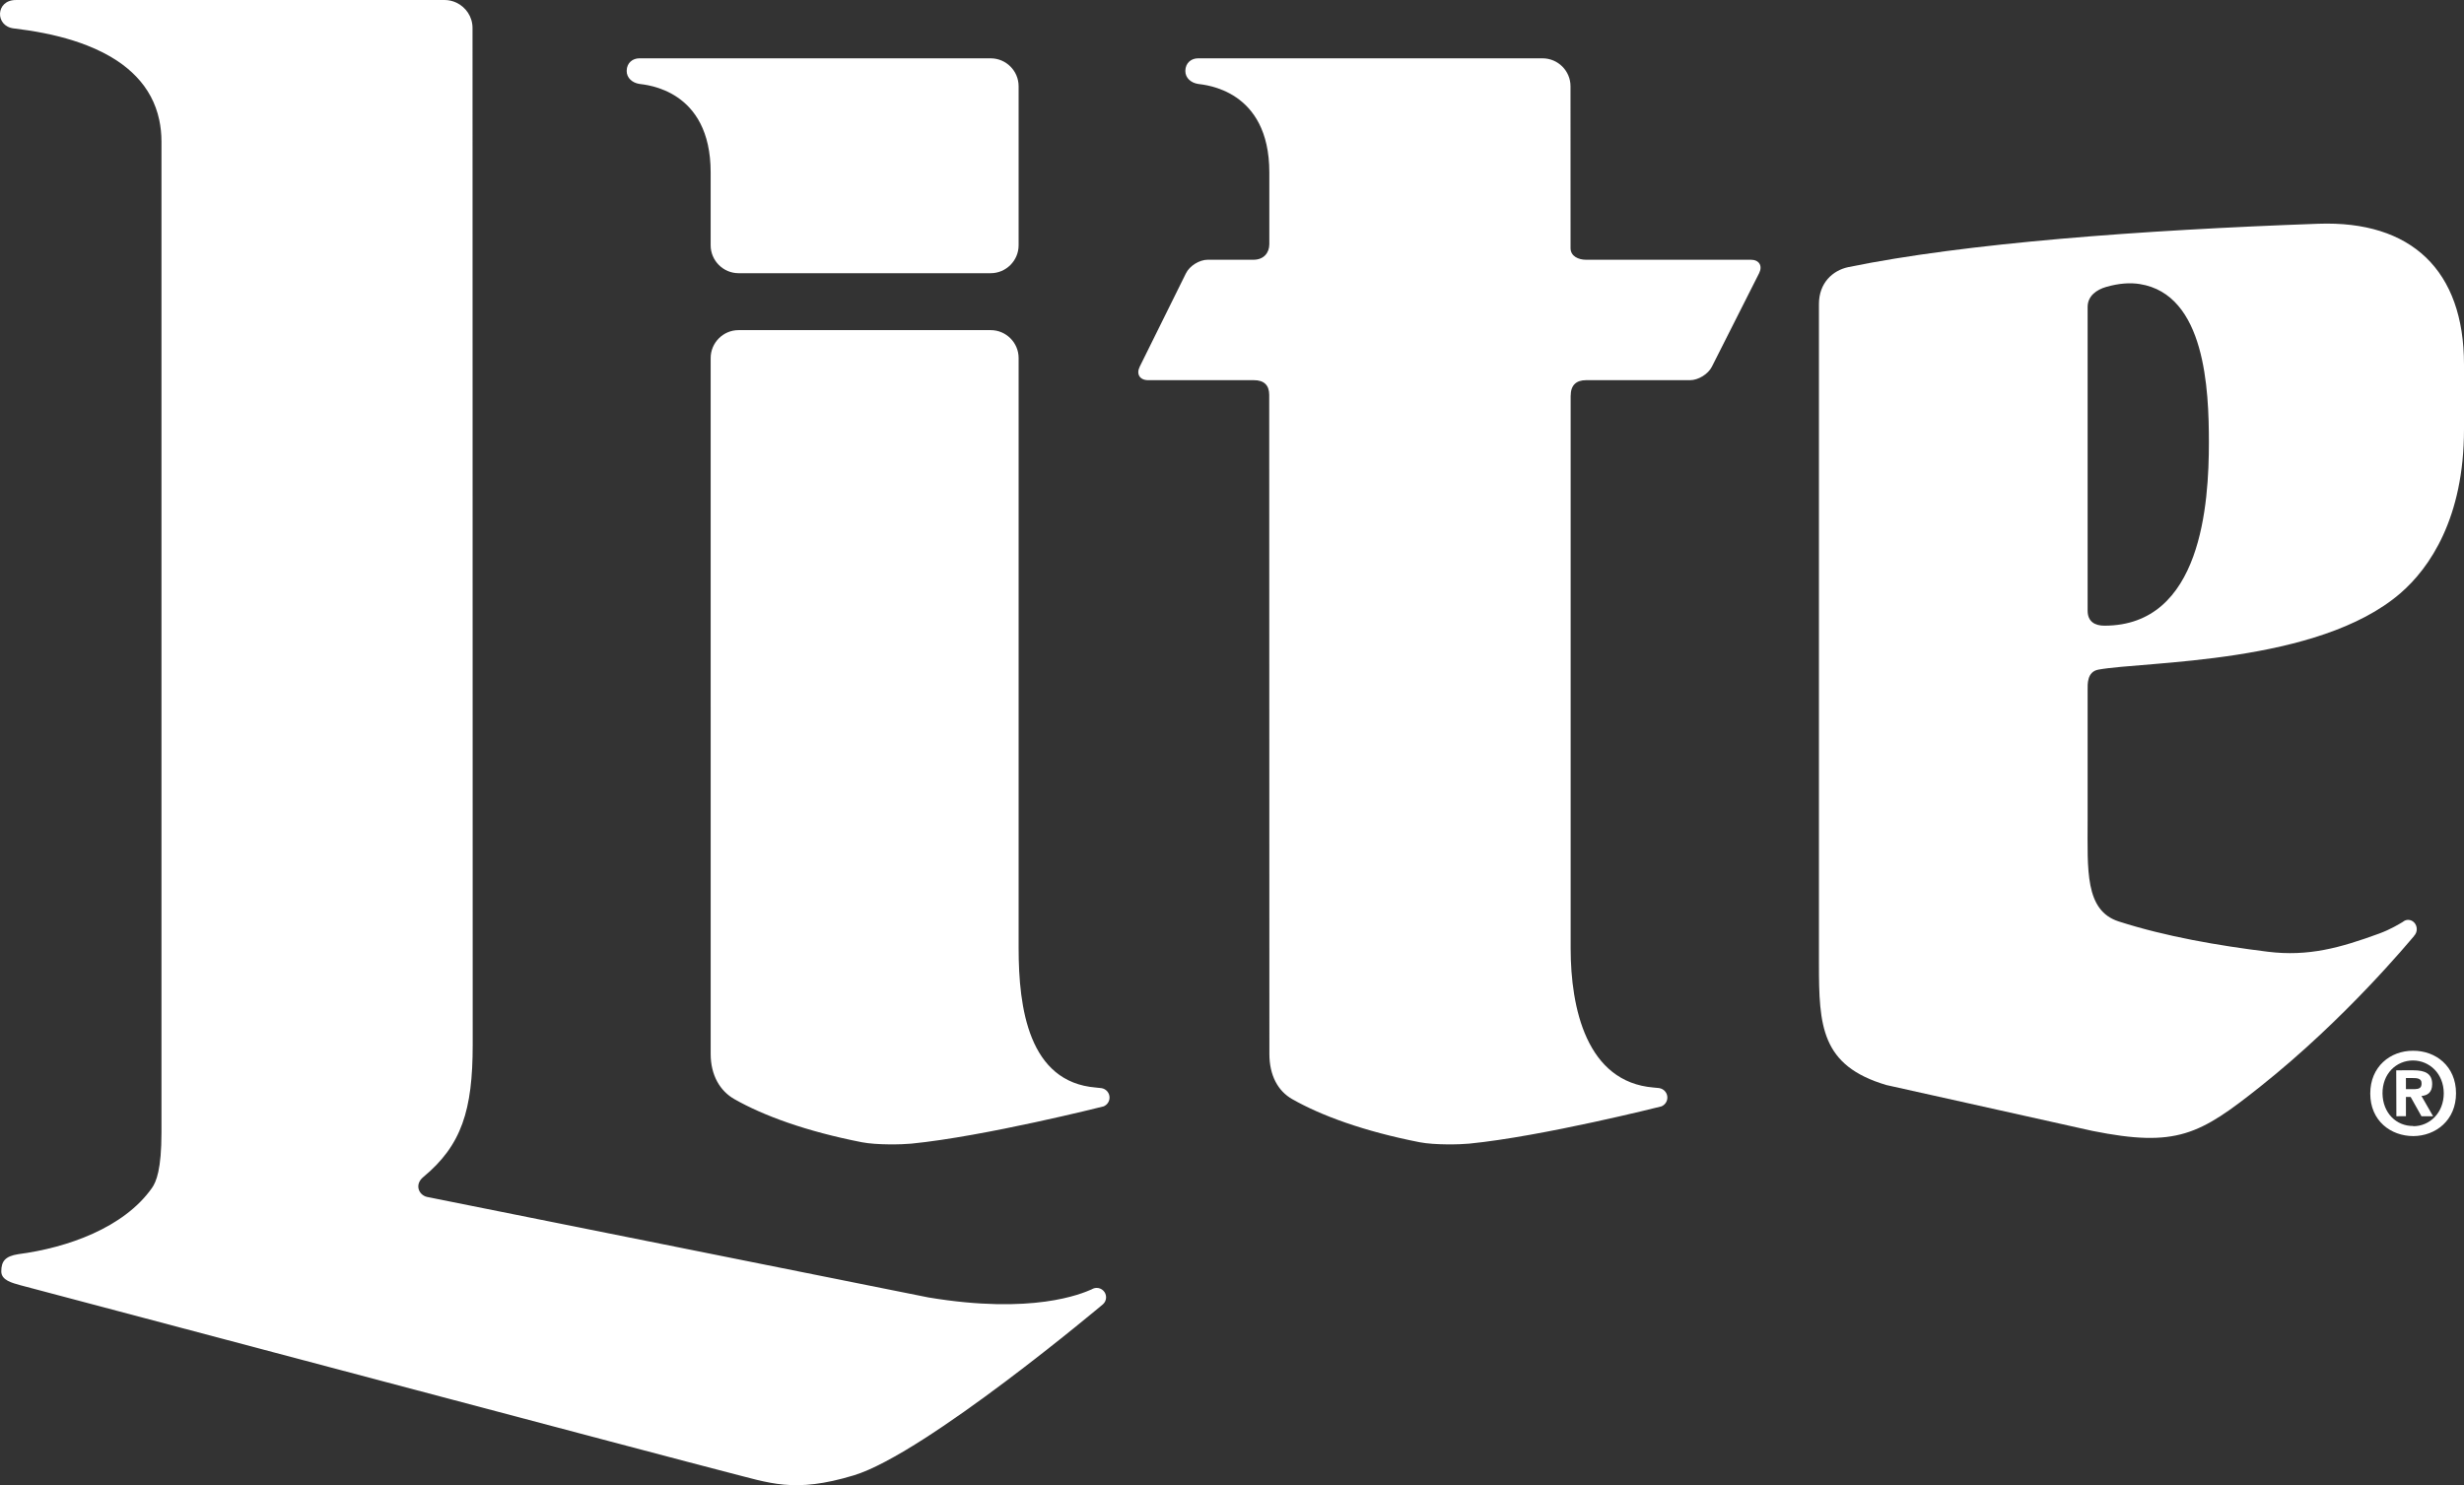
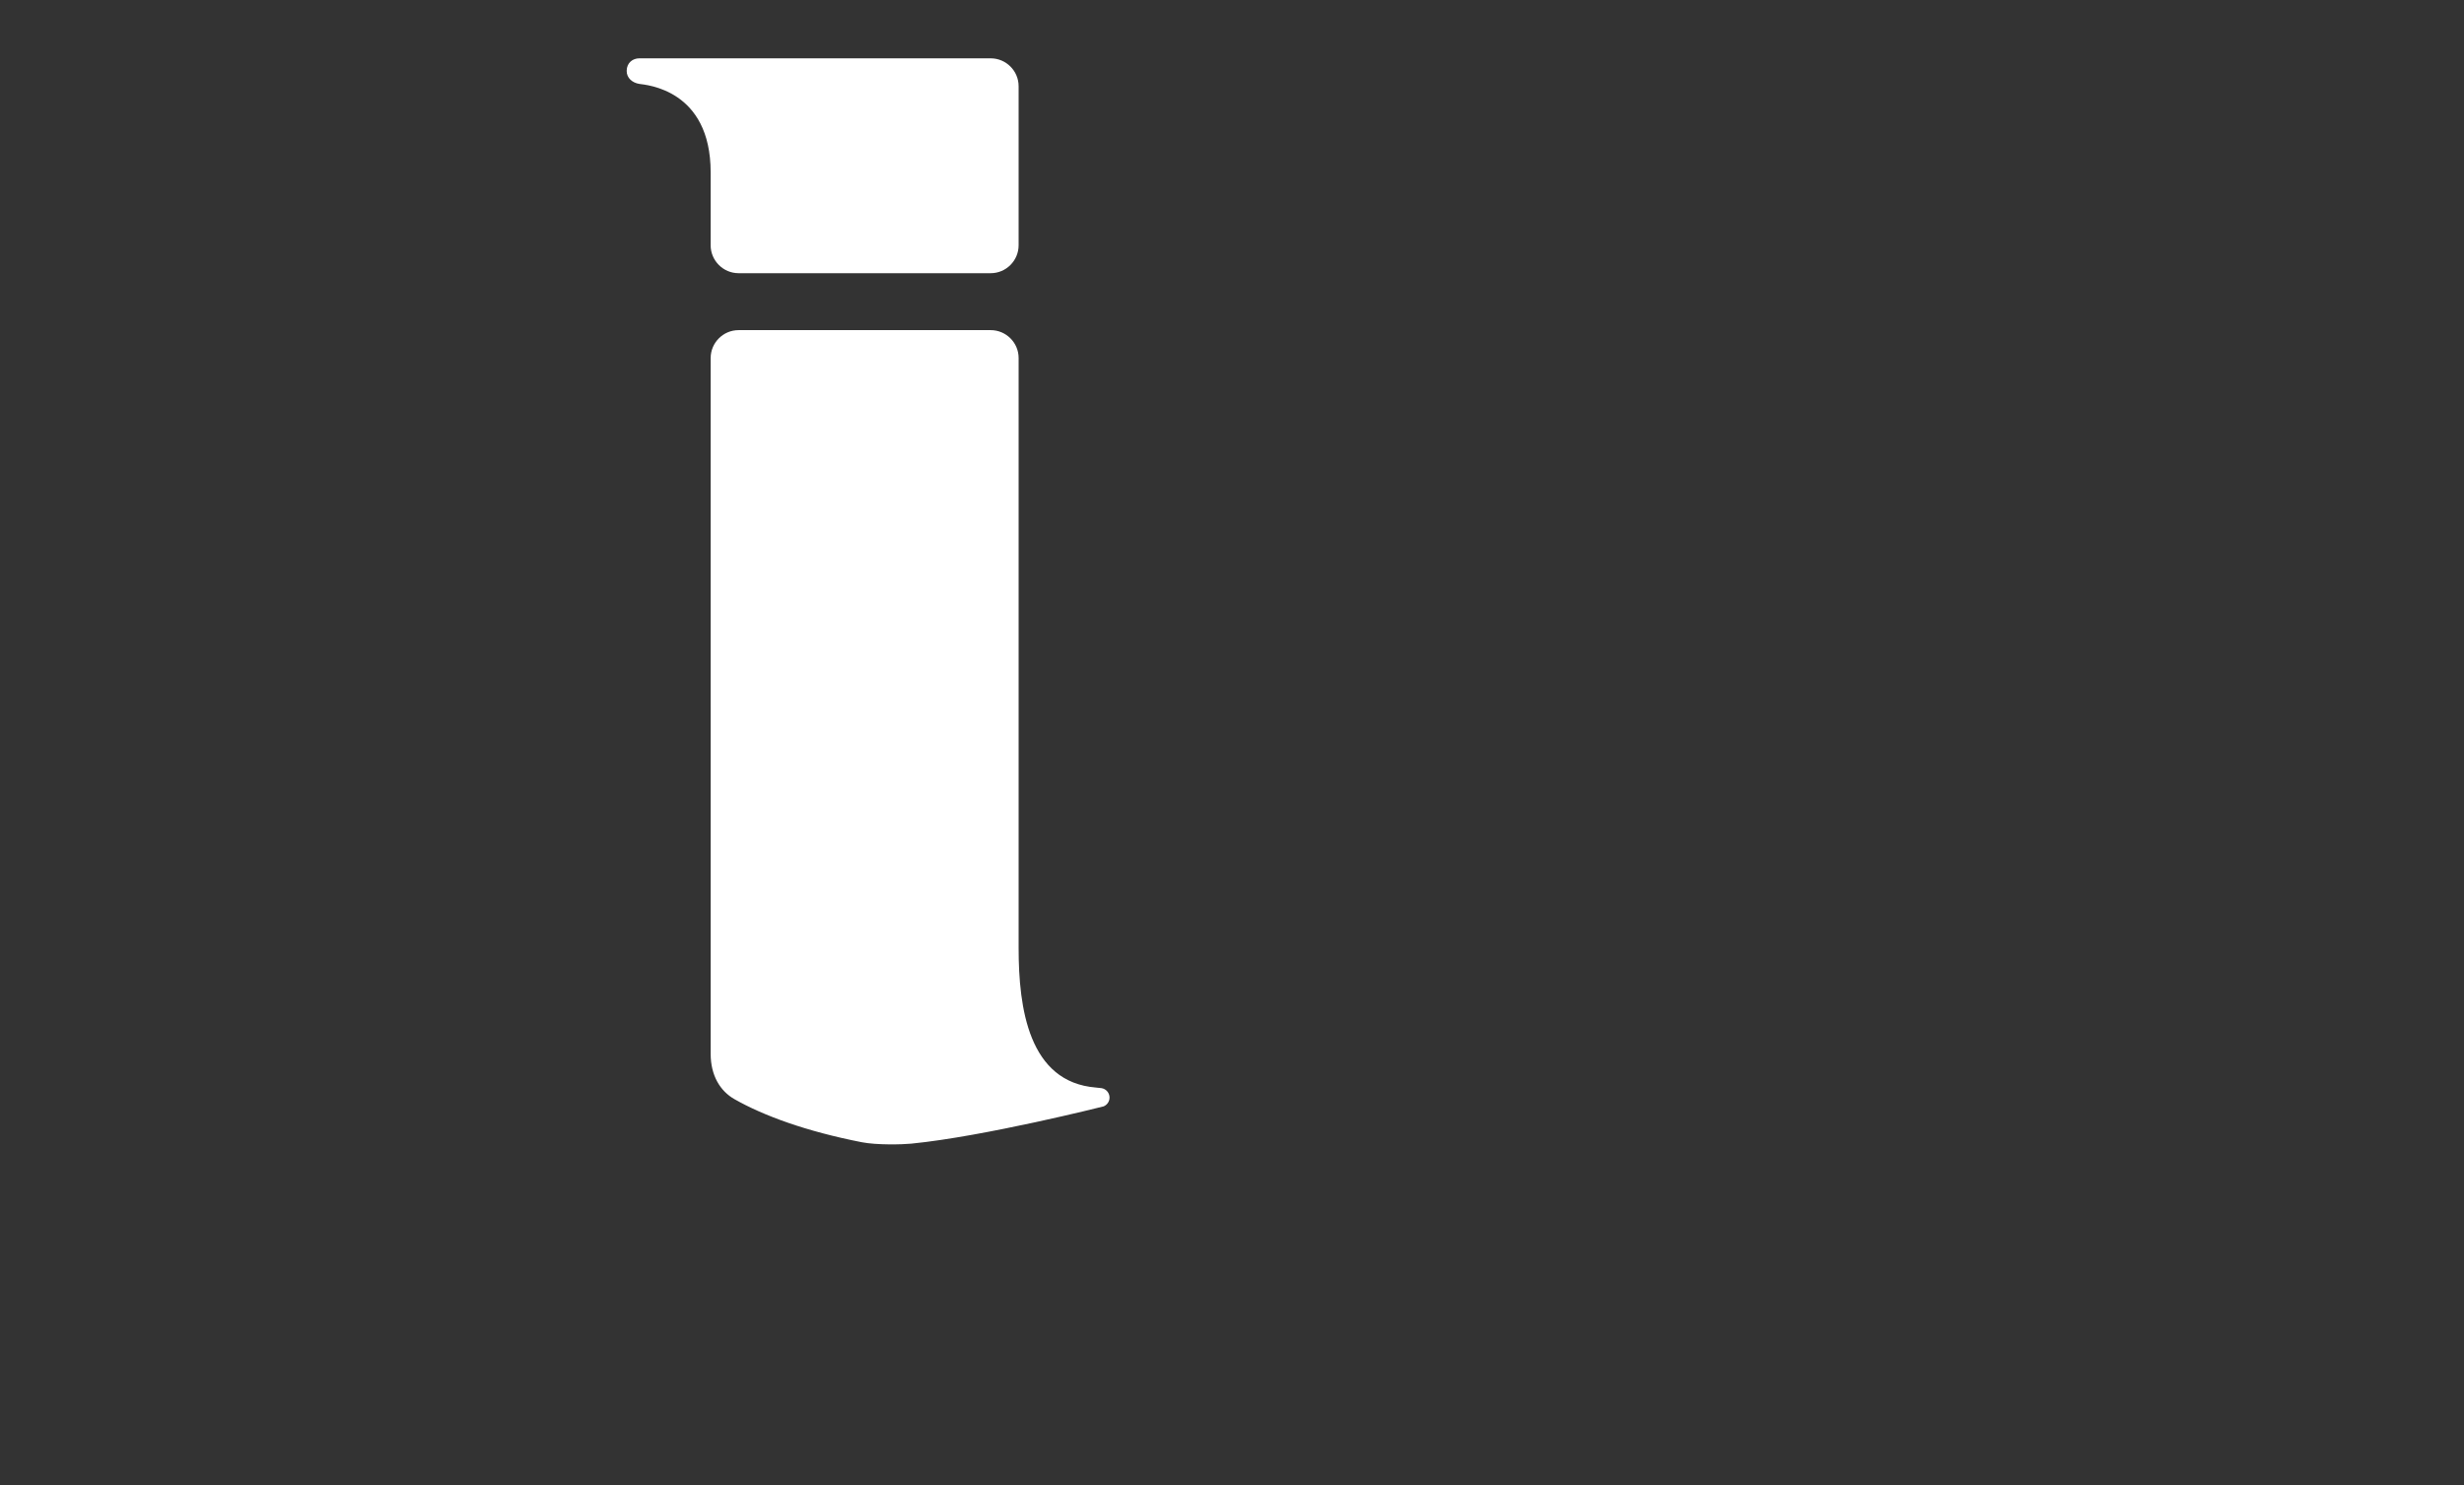
<svg xmlns="http://www.w3.org/2000/svg" width="486" height="293" viewBox="0 0 486 293" fill="none">
  <rect x="0" y="0" width="486" height="293" fill="#333333" stroke="none" />
  <path d="M126.083 16.549C127.395 16.754 140.17 17.599 140.17 34.001V48.391C140.17 51.415 142.647 53.895 145.673 53.895H195.41C198.438 53.895 200.912 51.415 200.912 48.391V17.01C200.912 13.984 198.438 11.508 195.41 11.508H126.086C124.849 11.508 123.619 12.345 123.606 13.986C123.595 15.415 124.772 16.341 126.083 16.549Z" fill="white" />
  <path d="M217.275 214.671C217.272 214.666 216.646 214.596 216.162 214.551C202.883 213.487 200.914 198.825 200.914 187.105C200.914 183.704 200.914 70.629 200.914 70.629C200.914 67.604 198.44 65.13 195.411 65.13H145.674C142.648 65.13 140.172 67.604 140.172 70.629L140.174 207.917C140.174 212.13 142.017 215.227 144.854 216.838C150.578 220.099 159.029 223.198 170.002 225.344C172.963 225.92 178.027 225.793 179.748 225.619C194.273 224.18 217.65 218.272 217.657 218.272C218.355 217.994 218.845 217.318 218.845 216.524C218.845 215.592 218.166 214.822 217.275 214.671Z" fill="white" />
-   <path d="M216.311 254.077C215.947 254.077 215.611 254.187 215.32 254.366C213.293 255.251 203.698 259.384 183.142 255.962C183.142 255.962 84.394 236.171 84.203 236.125C82.568 235.725 81.726 233.669 83.482 232.213C91.052 225.936 93.236 219.038 93.236 206.104L93.201 7.044V5.506C93.201 3.305 91.885 1.401 90.01 0.521C89.307 0.193 88.522 0 87.699 0H71.141L53.931 0.003H53.546L48.559 0.005H41.358H29.847H19.216H7H3.113C-0.888 0 -1.05 5.173 2.73 5.61C3.673 5.721 4.594 5.847 5.498 5.983L5.494 5.982C9.863 6.645 13.771 7.632 17.159 8.96C19.378 9.83 21.376 10.842 23.128 12.006C24.524 12.935 25.765 13.963 26.842 15.084C26.842 15.084 26.842 15.084 26.842 15.084C29.149 17.482 30.699 20.33 31.406 23.645C31.694 24.995 31.85 26.419 31.85 27.926V37.995V223.355C31.85 230.728 30.818 233.175 29.953 234.389C24.424 242.224 13.272 246.16 3.608 247.423C0.992 247.828 0.254 248.858 0.254 250.825C0.254 252.585 2.392 253.087 4.042 253.554C18.148 257.267 135.017 288.31 143.493 290.452C151.84 292.561 156.565 294.637 168.382 291.064C182.532 286.784 217.567 257.294 217.567 257.29C217.933 256.949 218.166 256.473 218.166 255.932C218.166 254.907 217.335 254.077 216.311 254.077Z" fill="white" />
-   <path d="M475.985 222.179V222.134C472.663 222.179 469.979 219.59 469.927 215.711C469.904 211.853 472.59 209.231 475.935 209.209C479.189 209.231 481.99 211.788 482.011 215.681C481.999 219.554 479.239 222.179 475.985 222.179ZM475.935 207.294C471.484 207.278 467.508 210.403 467.512 215.736C467.512 221.086 471.517 224.129 476.027 224.129C480.434 224.091 484.427 221.009 484.427 215.677C484.427 210.319 480.394 207.253 475.935 207.294Z" fill="white" />
-   <path d="M345.335 51.242H312.771C311.358 51.234 309.777 50.567 309.777 48.951L309.768 17.012C309.768 13.986 307.293 11.51 304.266 11.51H236.276C235.038 11.51 233.812 12.347 233.796 13.989C233.786 15.417 234.963 16.343 236.274 16.552C237.584 16.757 250.362 17.602 250.362 34.004V48.181C250.353 49.867 249.281 51.214 247.311 51.242H238.212C236.577 51.242 234.647 52.441 233.92 53.907L224.799 72.337C224.071 73.803 224.817 75.001 226.449 75.001H247.332C249.281 75.001 250.341 75.965 250.341 77.895C250.341 77.895 250.374 207.825 250.374 207.917C250.374 212.13 252.044 215.227 254.88 216.838C260.605 220.099 269.059 223.198 280.029 225.344C282.989 225.92 288.052 225.793 289.774 225.619C304.298 224.18 327.677 218.272 327.679 218.272C328.377 217.994 328.871 217.318 328.871 216.524C328.871 215.592 328.192 214.822 327.304 214.671C327.297 214.666 327.289 214.66 327.285 214.658C327.285 214.658 326.672 214.596 326.184 214.551C312.904 213.487 309.797 198.825 309.797 187.105C309.797 186.673 309.797 78.069 309.797 78.069H309.804C309.804 76.005 310.883 75.001 312.837 75.001H333.341C334.979 75.001 336.915 73.806 337.649 72.347L346.968 53.897C347.703 52.435 346.968 51.242 345.335 51.242Z" fill="white" />
-   <path d="M415.073 123.434C413.201 123.434 411.763 122.642 411.763 120.465V60.561C411.763 58.38 413.535 57.142 415.44 56.599C417.936 55.885 420.126 55.733 422.048 56.037C434.988 58.087 435.682 76.873 435.682 87.27C435.682 99.201 434.287 123.434 415.073 123.434ZM457.265 44.142C422.272 45.386 387.649 47.968 364.603 52.688C361.439 53.339 358.77 55.853 358.77 59.967V190.156C358.77 202.366 359.168 210.253 372.082 214.059L412.69 223.099C429.315 226.444 433.898 223.827 445.773 214.394C462.691 200.963 475.179 185.752 476.151 184.657L476.138 184.642C476.472 184.306 476.685 183.832 476.685 183.306C476.685 182.296 475.922 181.472 474.981 181.472C474.582 181.472 474.218 181.628 473.929 181.875C473.324 182.226 471.587 183.33 469.232 184.189C461.613 186.97 455.316 188.752 447.296 187.756C437.476 186.533 427.186 184.773 417.887 181.78C411.193 179.625 411.763 171.61 411.763 161.861V136.098C411.763 135.018 411.61 132.513 413.904 132.102C423.099 130.431 457.197 131.045 473.423 117.062C479.25 112.04 486 102.173 486 84.709V71.901C486 53.327 475.611 43.487 457.265 44.142Z" fill="white" />
-   <path d="M476.247 214.868H474.548L474.543 212.679H475.906C476.667 212.679 477.627 212.708 477.627 213.683C477.661 214.652 477.133 214.836 476.247 214.868ZM479.724 213.876C479.729 211.799 478.329 211.149 476.026 211.149L472.633 211.152L472.662 220.211L474.548 220.205V216.401H475.475L477.61 220.211H479.902L477.61 216.214C478.785 216.118 479.729 215.524 479.724 213.876Z" fill="white" />
</svg>